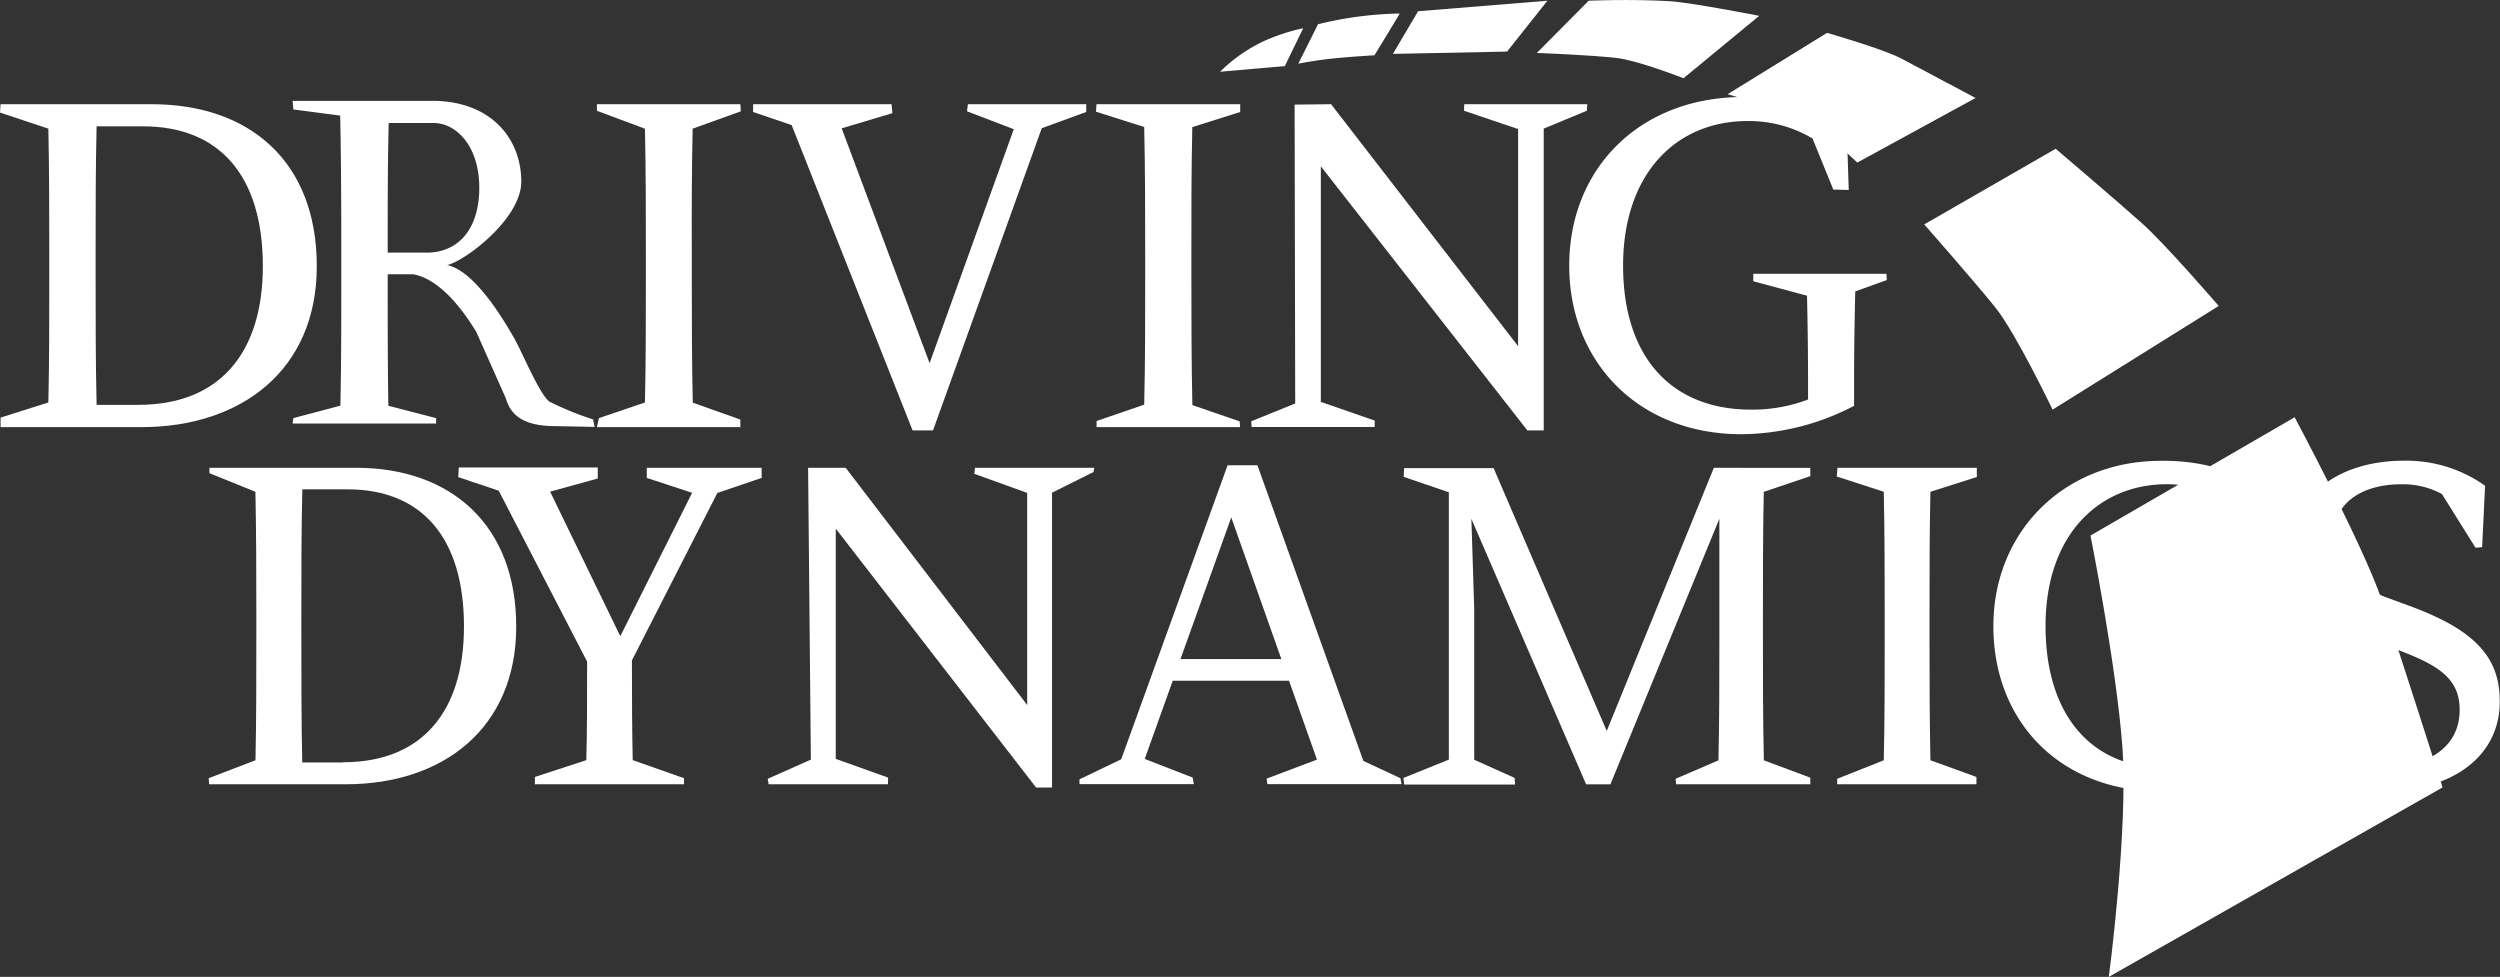
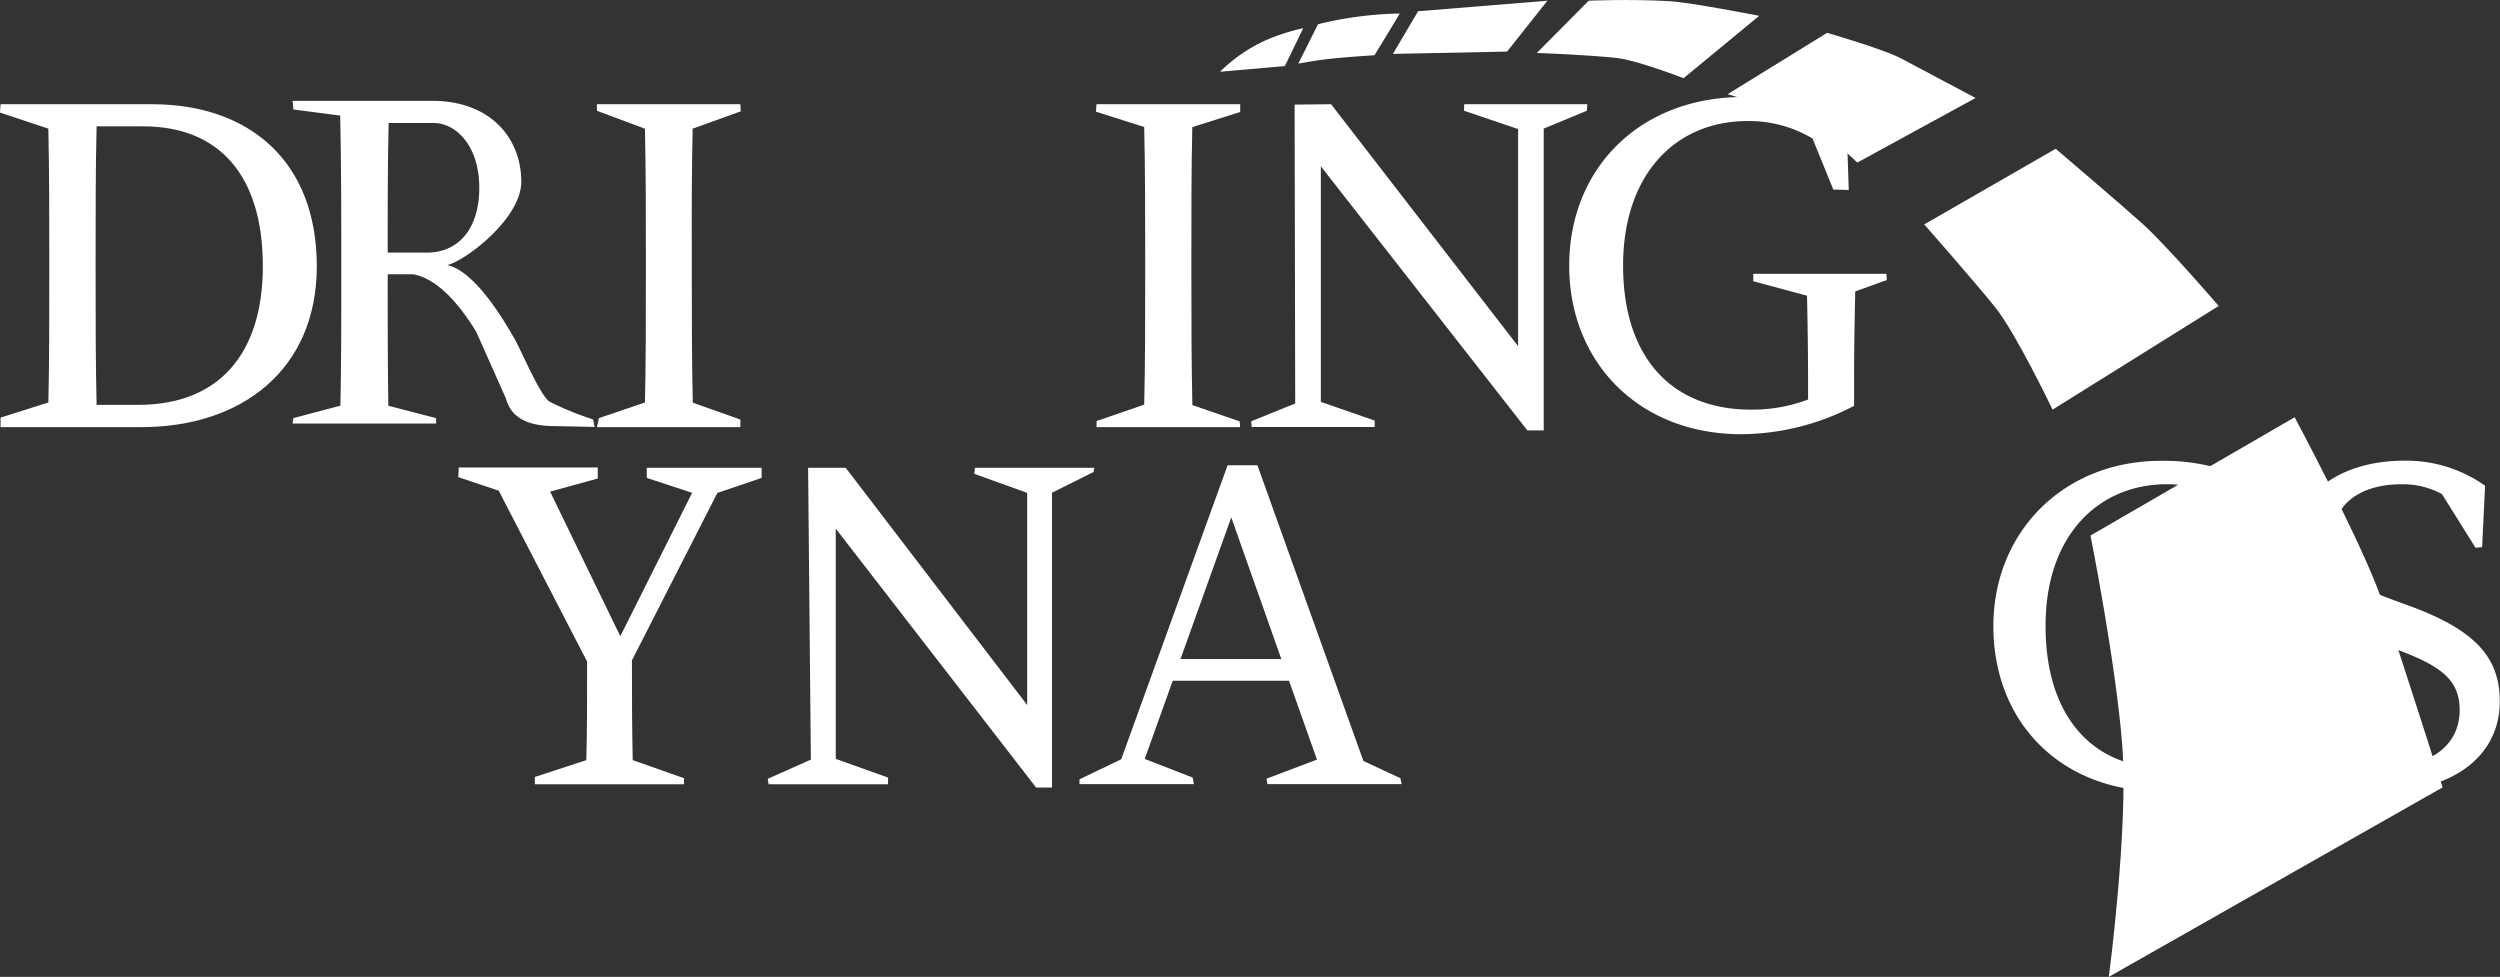
<svg xmlns="http://www.w3.org/2000/svg" width="380.46" height="148.66" viewBox="0 0 380.46 148.66">
  <rect x="0" y="0" width="380.46" height="148.66" fill="#333333" stroke="none" />
  <defs>
    <style>.cls-1{fill:#fff;}.cls-2{fill:none;}</style>
  </defs>
  <g id="Layer_2" data-name="Layer 2">
    <g id="Layer_1-2" data-name="Layer 1">
      <path class="cls-1" d="M185.67,10.92a23.94,23.94,0,0,1,6.84-4.74,30.52,30.52,0,0,1,5.82-1.89l-2.8,5.77Z" />
      <path class="cls-1" d="M197.58,9.69l3-6A55.45,55.45,0,0,1,213,2.06c.07,0-3.83,6.35-3.83,6.35s-3.5.21-6.28.49S197.58,9.69,197.58,9.69Z" />
      <polygon class="cls-1" points="211.98 8.2 215.81 1.71 235.49 0.11 229.35 7.85 211.98 8.2" />
      <path class="cls-1" d="M233.88,8.06,241.77.11S248-.17,254.05.18c3.23.18,13.67,2.23,13.67,2.23L256.21,11.9s-7.07-2.73-10.12-3.07C241.77,8.34,233.88,8.06,233.88,8.06Z" />
      <path class="cls-1" d="M262.91,14.34,278.05,5s8.51,2.44,11.3,3.91,11.3,6,11.3,6l-18,9.83s-4.88-4.74-8.23-6.42S262.91,14.34,262.91,14.34Z" />
      <path class="cls-1" d="M292.84,34.15l20-11.51S322.35,30.73,326,34s11.65,12.56,11.65,12.56L312.37,62.34s-5.58-11.65-8.72-15.56S292.84,34.15,292.84,34.15Z" />
      <path class="cls-1" d="M318.14,81.5l31.07-18S359.63,83,362.42,91.18s9.3,28.65,9.3,28.65l-50.79,28.83s3-22.69,2.05-35.16S318.14,81.5,318.14,81.5Z" />
      <path class="cls-2" d="M21.77,19.23h-7.1c-.14,6.34-.15,12.82-.15,19.36v2.78c0,7.18,0,13.78.15,20.24h6.4c12.24,0,19-7.77,19-21.11C40,26.64,33.31,19.23,21.77,19.23Z" />
      <path class="cls-2" d="M72.85,28.57c0-6.16-3.32-9.72-6.79-9.85h-7C59,25,59,31.24,59,38.44H65.2C70,38.25,72.85,34.51,72.85,28.57Z" />
      <path class="cls-1" d="M23.1,15.86H.09L0,17.13l7.36,2.45c.13,6.33.14,12.69.14,19v2.78c0,7.16,0,13.64-.14,19.89L.09,63.55V65H21.54c15.13,0,26.67-8.65,26.67-24.48C48.21,24.51,37.92,15.86,23.1,15.86Zm-2,45.75h-6.4c-.15-6.46-.15-13.06-.15-20.24V38.59c0-6.54,0-13,.15-19.36h7.1C33.31,19.23,40,26.64,40,40.5,40,53.84,33.31,61.61,21.07,61.61Z" />
      <path class="cls-1" d="M83.63,61.13c-1.48-1-4.25-7.72-5.39-9.68s-5.78-10.2-10.19-11.11c2.62-.56,11.28-7,11.28-12.7,0-6.42-4.46-12.14-13.2-12.29H44.53l.12,1.31,7.12.93c.14,6.33.17,14.17.17,20.49v3.66c0,6.42,0,13.78-.14,20l-7.15,1.89-.12.83H66.37l0-.83L59.1,61.75C59,55.63,59,48.39,59,41.74h3.9c4.15.78,7.61,5.53,9.59,8.78L77,60.66c.94,3.37,4,4.19,7.6,4.19l5.89.12-.23-1.14A47.33,47.33,0,0,1,83.63,61.13ZM59,38.44c0-7.2,0-13.41.15-19.72h7c3.47.13,6.79,3.69,6.79,9.85,0,5.94-2.87,9.68-7.65,9.87Z" />
      <path class="cls-1" d="M105.41,19.58l7.33-2.64-.07-1.08H90.84l0,1,7.31,2.73c.14,6.33.14,12.69.14,19v3.66c0,6.42,0,12.78-.14,19l-7,2.38L90.84,65h21.83l0-1.15-7.24-2.57c-.14-6.33-.15-12.69-.15-19V38.59C105.26,32.17,105.27,25.81,105.41,19.58Z" />
-       <polygon class="cls-1" points="155.64 15.86 147.3 15.86 147.16 16.94 154.28 19.66 141.47 55.27 128.09 19.53 135.81 17.22 135.68 15.86 126.71 15.86 119.22 15.86 114.62 15.86 114.6 17.04 120.48 19.04 138.88 65.5 141.99 65.5 158.54 19.51 165.3 17.04 165.31 15.86 159.85 15.86 155.64 15.86" />
      <path class="cls-1" d="M181.45,19.34l7.29-2.3,0-1.18H166.87L166.79,17l7.34,2.33c.14,6.4.15,12.84.15,19.22v3.66c0,6.54,0,13-.15,19.37l-7.25,2.49V65h21.84l-.06-.87-7.2-2.48c-.14-6.46-.15-12.94-.15-19.38V38.59C181.3,32.09,181.31,25.65,181.45,19.34Z" />
      <polygon class="cls-1" points="241.56 15.86 234.93 15.86 231.03 15.86 222.84 15.86 222.79 16.85 231.03 19.64 231.03 52.68 202.57 15.86 197.02 15.92 197.11 61.4 190.42 64.11 190.48 64.98 197.11 64.98 201.01 64.98 209.2 64.98 209.21 64.01 201.01 61.16 201.01 25.31 232.44 65.5 234.93 65.5 234.93 57.73 234.93 19.57 241.49 16.85 241.56 15.86" />
      <path class="cls-1" d="M287.09,41.67H266.82l0,1.13L275,45c.1,4.52.16,9.08.16,13.56V60.8a24,24,0,0,1-8.66,1.54c-12.16,0-19.49-8-19.49-21.92s8-22,18.95-22a18.87,18.87,0,0,1,9.88,2.66L279,28.85l2.35.06L281,18.28c-4.37-2.42-9.2-3.52-15.67-3.52-15.84,0-26.52,10.92-26.52,25.66S249.43,66.08,265,66.08a37.42,37.42,0,0,0,17.16-4.32V58.53c0-4.8.07-9.52.18-14.18l4.8-1.73Z" />
-       <path class="cls-1" d="M54.19,71.19H31.87l0,.82,7,2.83c.13,6.2.14,12.44.14,18.63V96.2c0,7,0,13.37-.13,19.5l-7.12,2.73.06.92H52.68c14.68,0,25.88-8.48,25.88-24S68.57,71.19,54.19,71.19Zm-2,44.85H46c-.14-6.33-.14-12.8-.14-19.84V93.47c0-6.41,0-12.76.15-19h6.89c11.2,0,17.71,7.26,17.71,20.85C70.62,108.42,64.11,116,52.23,116Z" />
      <path class="cls-1" d="M107.21,71.19H98.43l0,1.54L105.33,75,94.4,96.82l-10.68-22,7.25-2,0-1.68H69.82l-.08,1.47,6.16,2.07,13.45,26c0,5.51,0,10.45-.12,15l-7.83,2.56v1.11h22.7v-.92l-7.81-2.75c-.1-4.65-.12-9.63-.12-15.18l13-25.48,6.74-2.29,0-1.54h-8.62Z" />
      <polygon class="cls-1" points="166.42 71.83 166.53 71.19 160.1 71.19 156.32 71.19 148.37 71.19 148.28 72.11 156.32 75.01 156.32 107.29 128.7 71.19 122.98 71.19 123.4 115.6 116.84 118.52 116.97 119.35 123.4 119.35 127.19 119.35 135.13 119.35 135.16 118.34 127.19 115.49 127.19 80.45 157.68 119.85 160.1 119.85 160.1 112.23 160.1 74.98 166.42 71.83" />
      <path class="cls-1" d="M213.12,118.43l-5.63-2.62-16.13-45h-4.54l-16.19,44.74-6.35,3.05v.73h17.4l-.18-1-7.29-2.83,4.26-11.9h17.7l4.25,12-7.67,2.9.13.83H213.3ZM179.65,100.3l7.73-21.56L195,100.3Z" />
-       <path class="cls-1" d="M264.91,71.19h-4.09l-16.3,40.05-17.22-40H213.68l-.06,1.33,6.87,2.35v40.68l-6.91,2.79.1,1h16.88l-.05-1-6.16-2.77v-23l-.43-13.67,17.46,40.41h3.7l16.58-40.41V97.07c0,6.29,0,12.53-.14,18.64L255,118.52l.09.83H275.5l0-1-7.07-2.64c-.14-6.21-.14-12.44-.14-18.63v-3.6c0-6.29,0-12.53.13-18.63l7.08-2.39,0-1.26H264.91Z" />
-       <path class="cls-1" d="M286.63,71.19h-7l-.1,1.33,7.15,2.32c.13,6.2.14,12.44.14,18.63v3.6c0,6.29,0,12.52-.14,18.63l-7.09,2.82,0,.83h21.19l0-1.11-7-2.54c-.13-6.21-.14-12.44-.14-18.63v-3.6c0-6.29,0-12.53.14-18.63l7.06-2.25v-1.4H286.63Z" />
      <path class="cls-1" d="M338.43,114.82a21.88,21.88,0,0,1-9.2,2c-10.51,0-17.93-7.54-17.93-21.56s8.25-21.57,18.46-21.57a16.69,16.69,0,0,1,7.92,2L341.19,84l2.57,0-.3-10.42a30.52,30.52,0,0,0-14.6-3.45c-14.76,0-25.5,10.78-25.5,25.16,0,14.66,10.29,25.16,25.57,25.16A33.27,33.27,0,0,0,344.22,117l.3-10.43-2.53,0Z" />
      <path class="cls-1" d="M366.62,92.18l-2.95-1.08c-5.53-2-8.63-4.67-8.63-9.2,0-5.39,4.46-8.2,10.37-8.2a12.5,12.5,0,0,1,6.21,1.48l5.12,8.18,1-.1.45-9.34a20.74,20.74,0,0,0-12.33-3.81c-9.61,0-16.95,5-16.95,13.3,0,7.33,5.3,11.5,13,14.37l2.88,1.08c6.58,2.45,9.53,4.53,9.53,9.2,0,5.61-4.76,8.77-11.95,8.77a15.69,15.69,0,0,1-8-1.87l-3.6-8.39-2.43,0-.45,10.07a30.18,30.18,0,0,0,14.68,3.81c10.36,0,17.85-5.18,17.85-13.66C380.46,100,376.61,95.84,366.62,92.18Z" />
    </g>
  </g>
</svg>